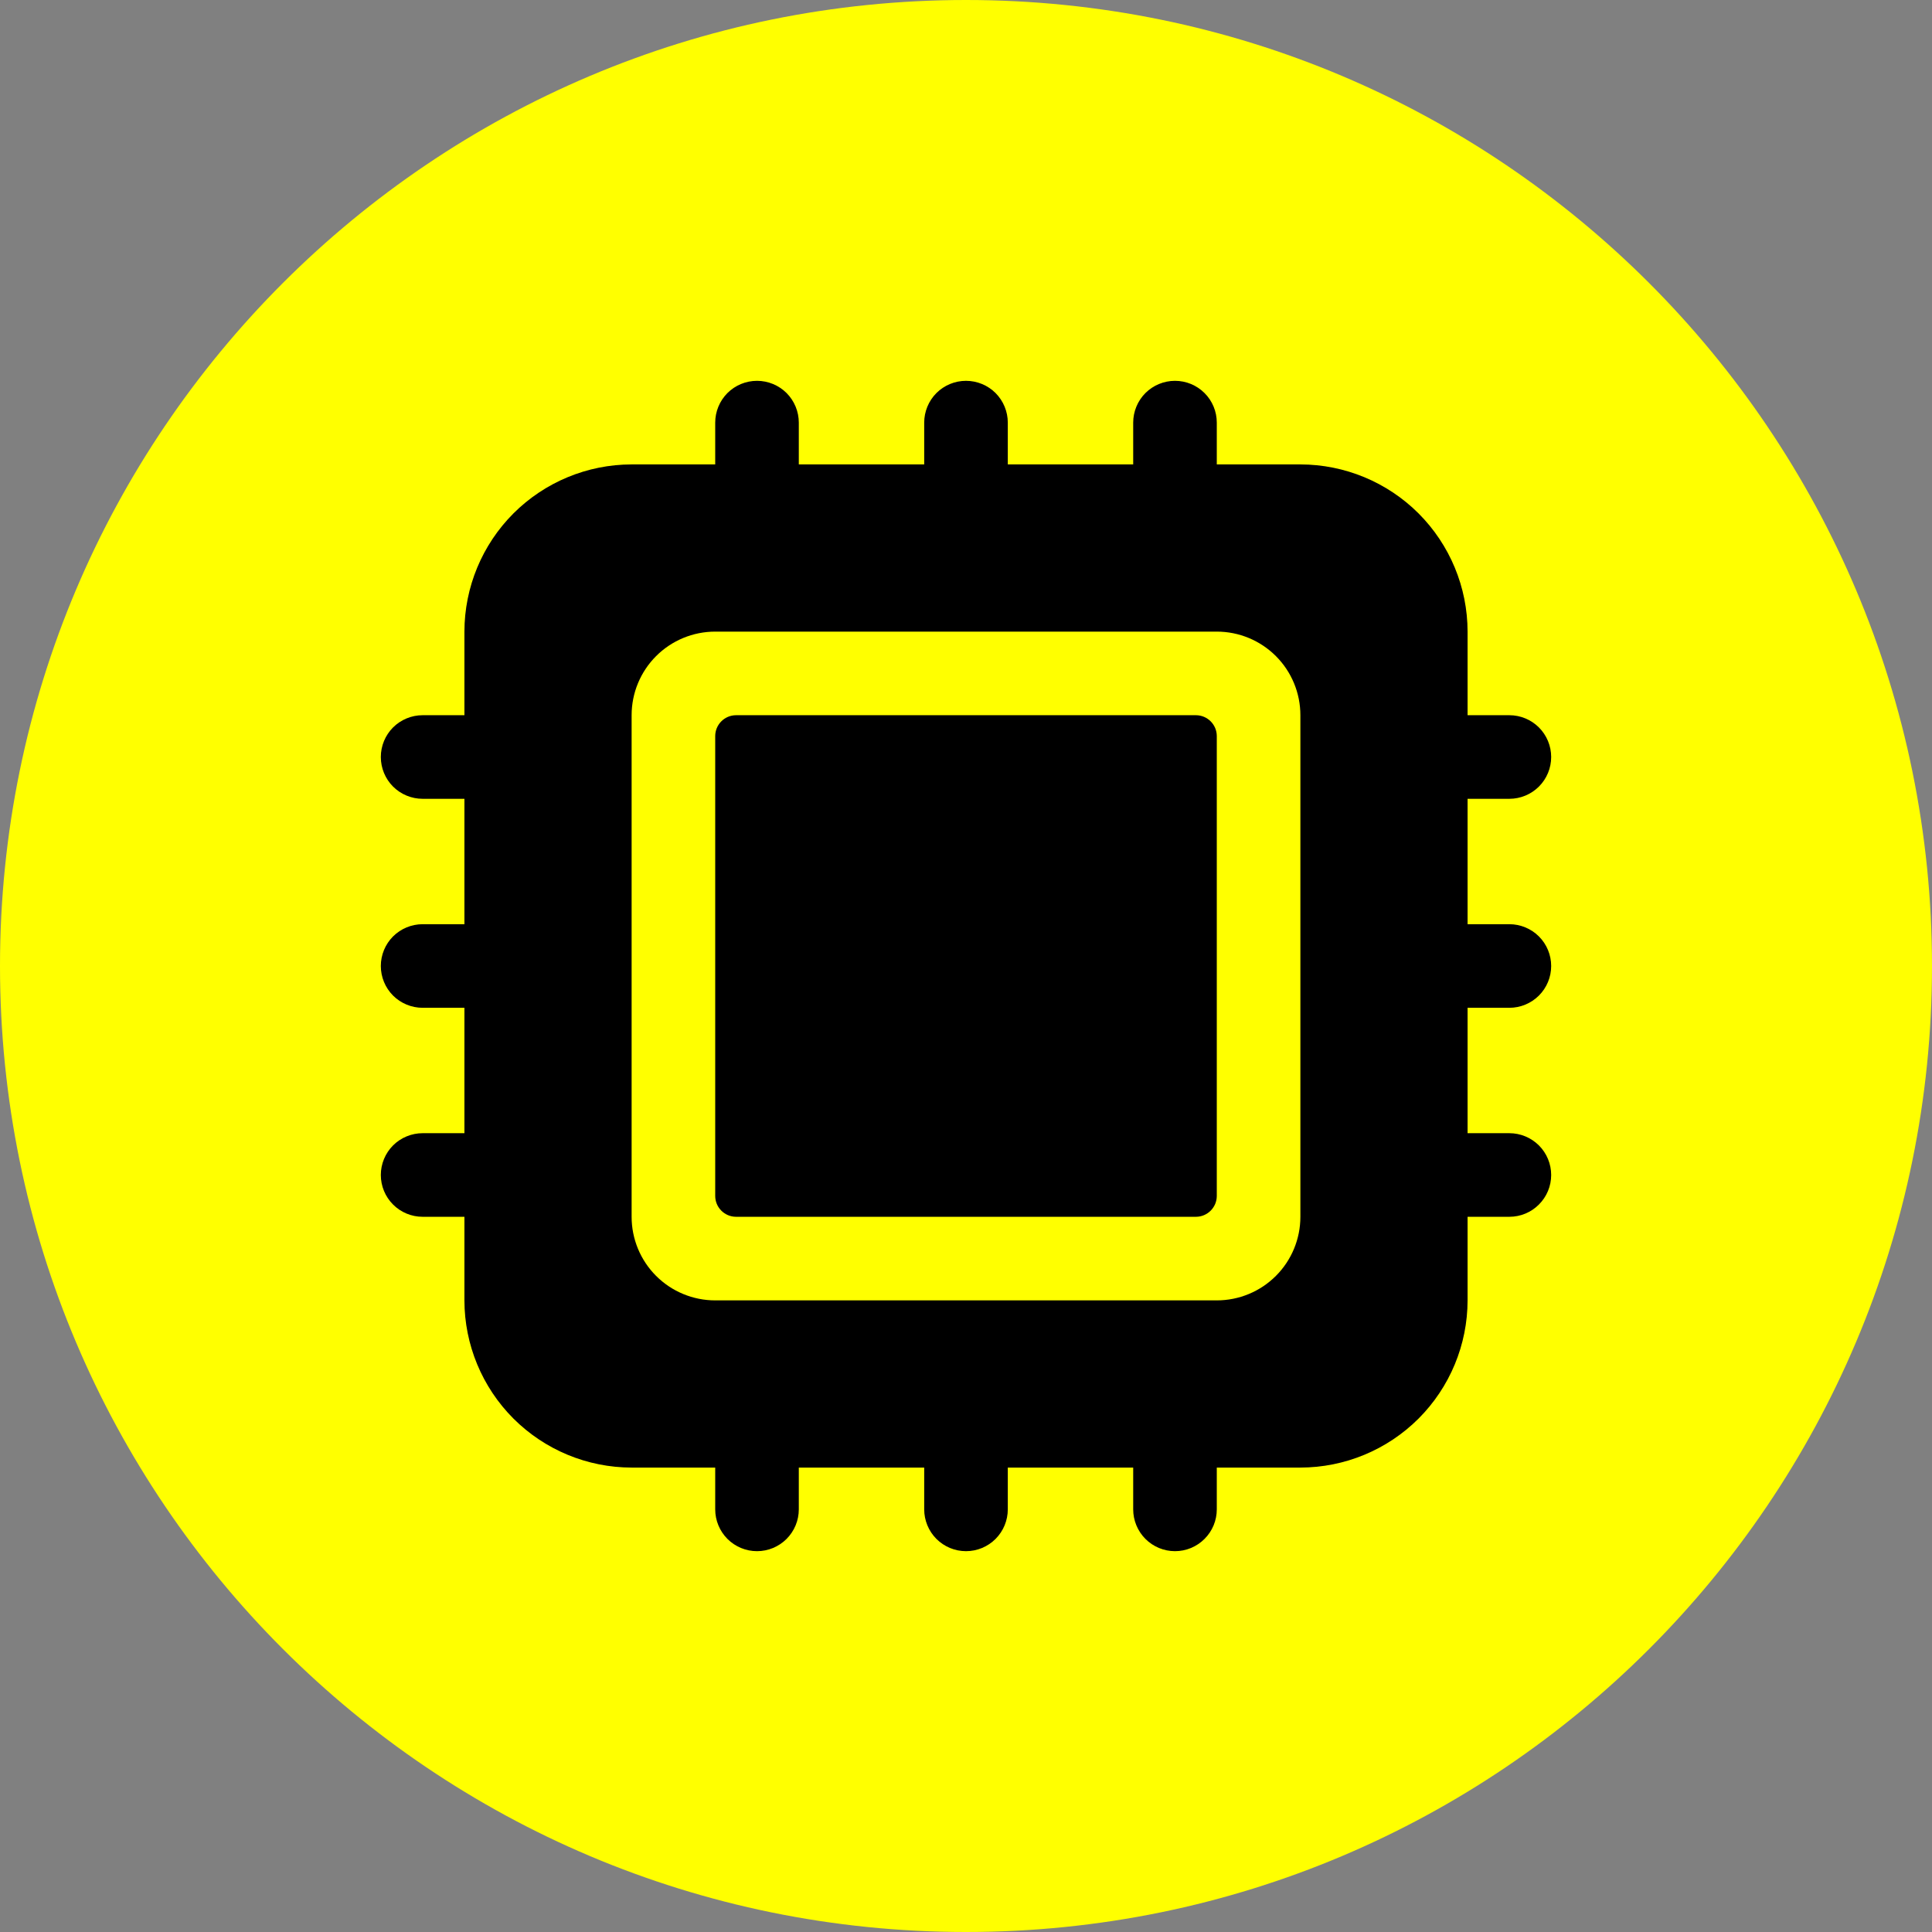
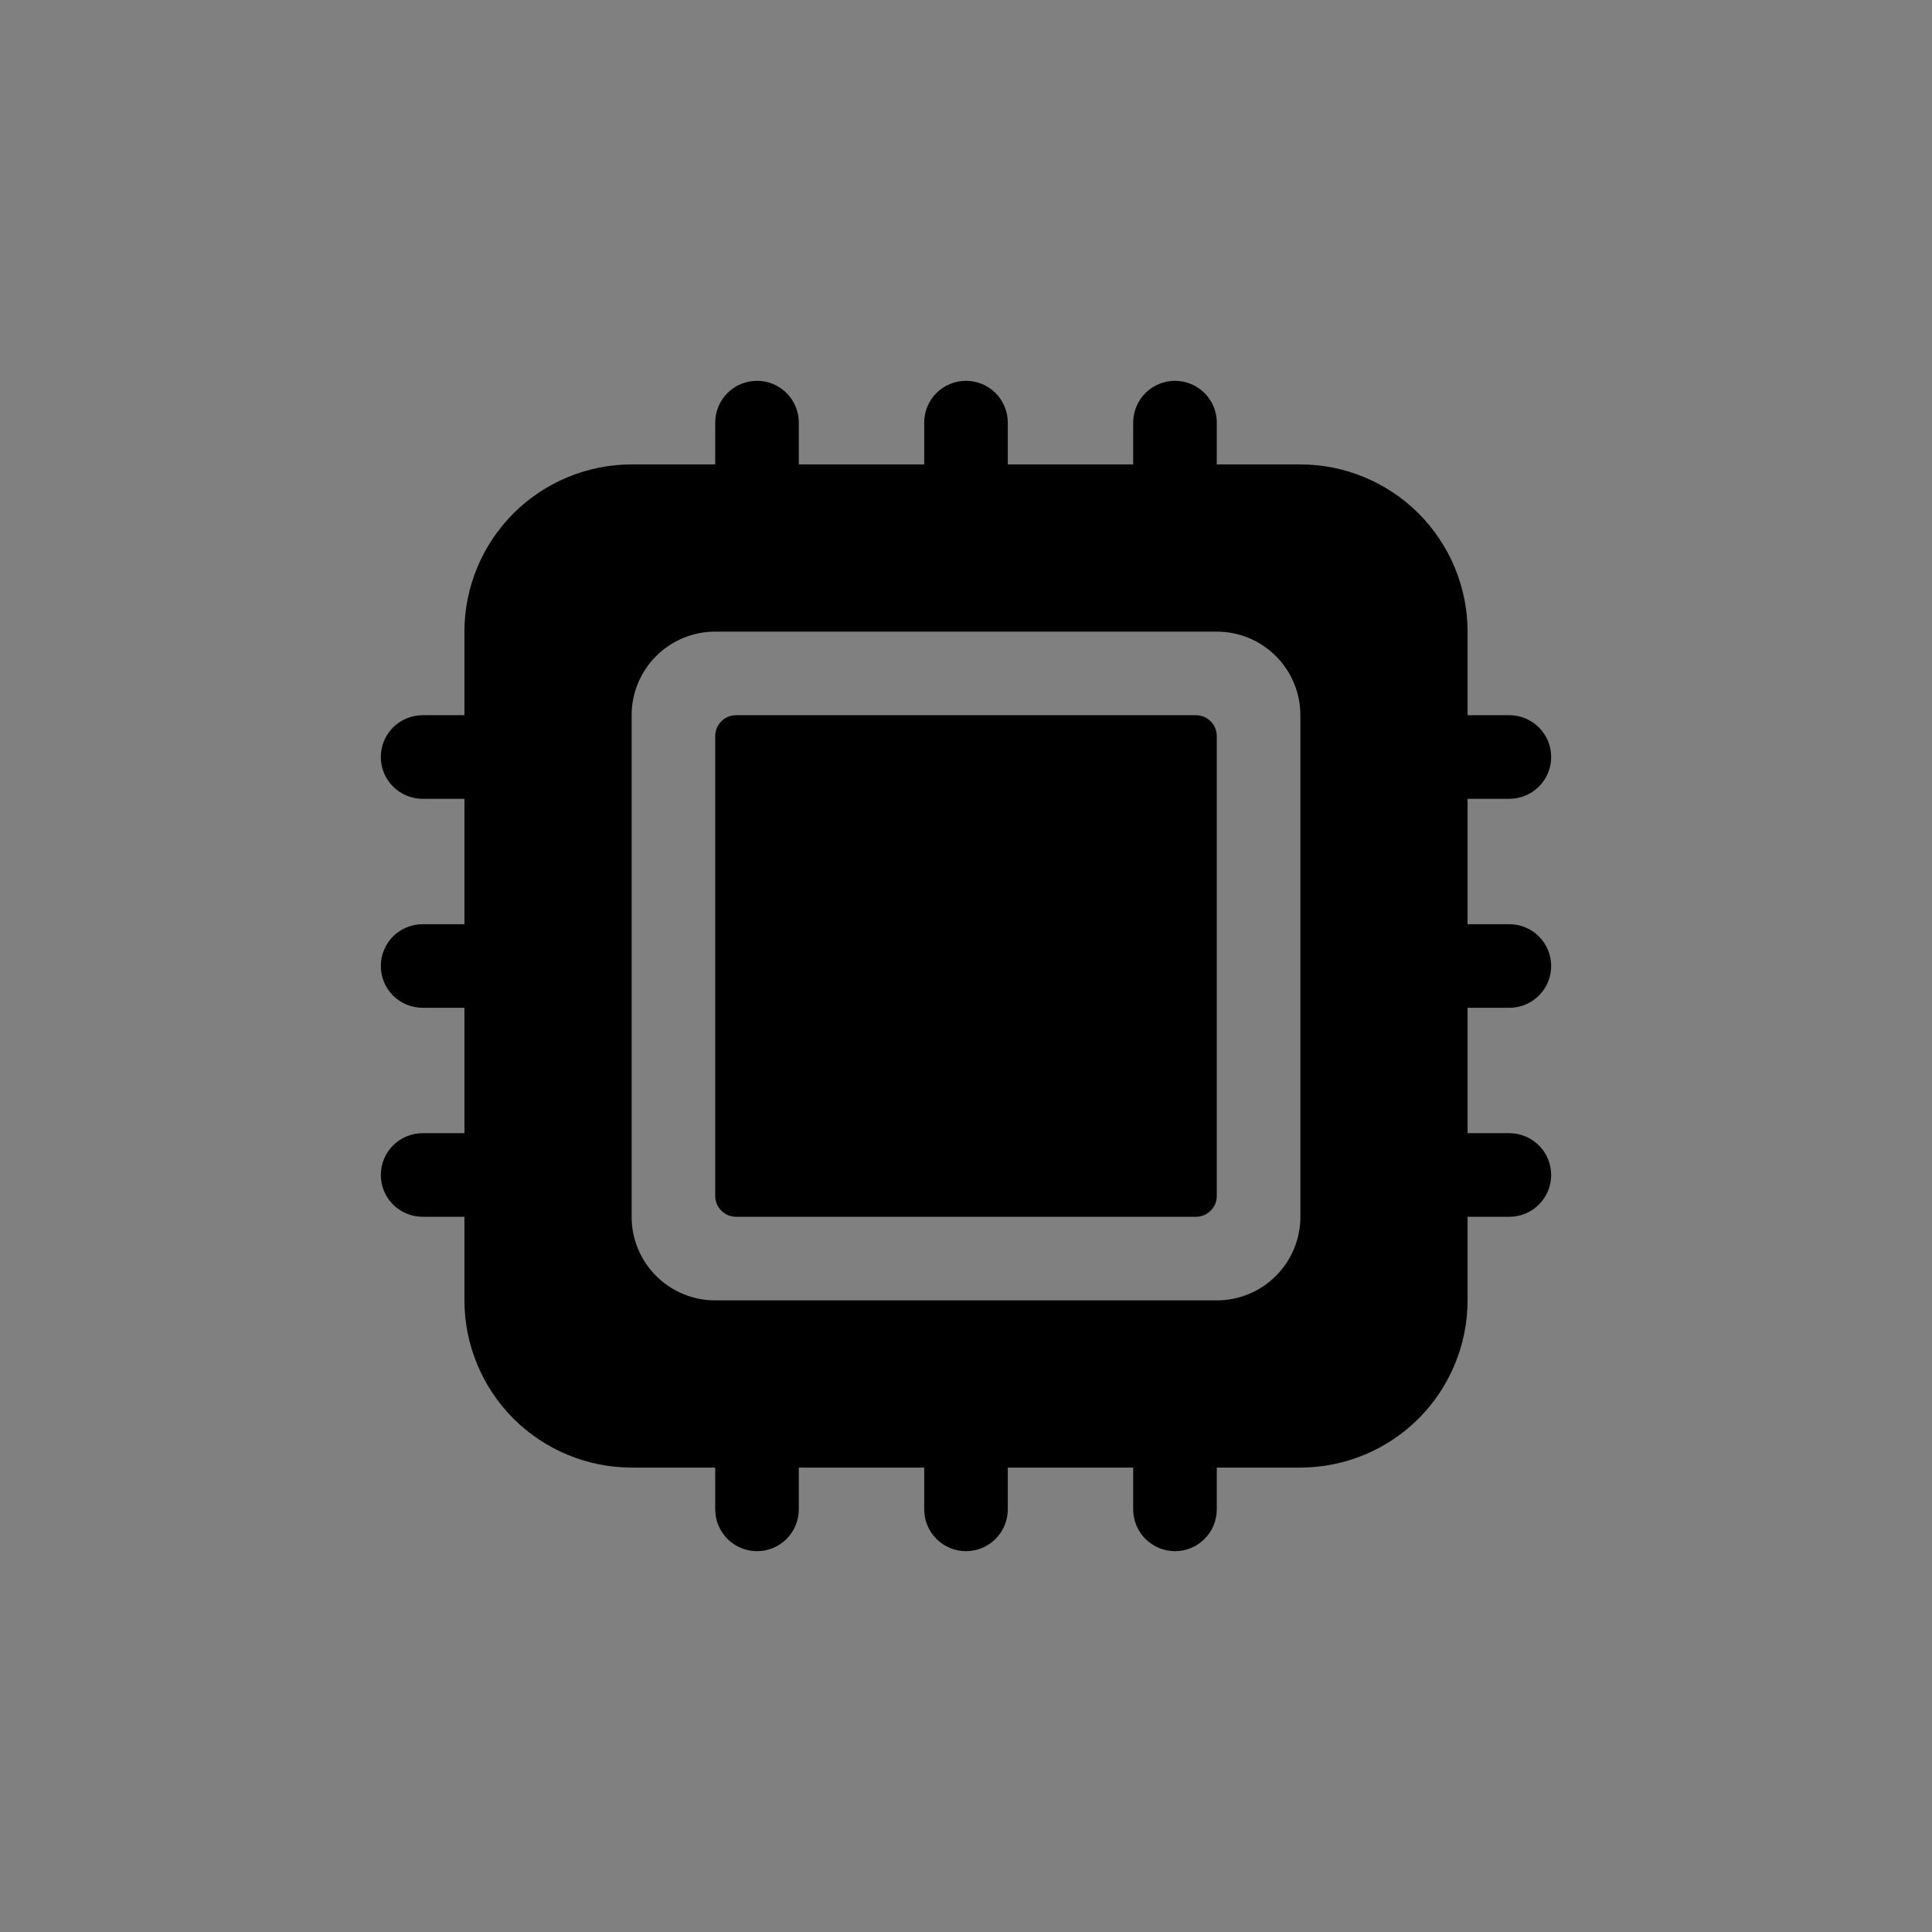
<svg xmlns="http://www.w3.org/2000/svg" width="52" height="52" viewBox="0 0 52 52" fill="none">
  <rect x="0" y="0" width="52" height="52" fill="#808080" stroke="none" />
-   <path d="M0 26C0 11.641 11.641 0 26 0C40.359 0 52 11.641 52 26C52 40.359 40.359 52 26 52C11.641 52 0 40.359 0 26Z" fill="#FFFF00" />
  <path d="M32.188 19.25H19.812C19.502 19.25 19.25 19.502 19.25 19.812V32.188C19.25 32.498 19.502 32.75 19.812 32.75H32.188C32.498 32.75 32.75 32.498 32.75 32.188V19.812C32.75 19.502 32.498 19.25 32.188 19.25Z" fill="black" />
  <path d="M40.625 21.5C40.923 21.5 41.209 21.381 41.42 21.171C41.632 20.959 41.75 20.673 41.75 20.375C41.75 20.077 41.632 19.791 41.42 19.579C41.209 19.369 40.923 19.25 40.625 19.25H39.5V17C39.499 15.807 39.024 14.663 38.181 13.819C37.337 12.976 36.193 12.501 35 12.5H32.75V11.375C32.75 11.077 32.632 10.79 32.42 10.579C32.209 10.368 31.923 10.25 31.625 10.25C31.327 10.25 31.041 10.368 30.829 10.579C30.619 10.79 30.5 11.077 30.5 11.375V12.5H27.125V11.375C27.125 11.077 27.006 10.79 26.796 10.579C26.584 10.368 26.298 10.25 26 10.25C25.702 10.25 25.416 10.368 25.204 10.579C24.994 10.79 24.875 11.077 24.875 11.375V12.5H21.5V11.375C21.5 11.077 21.381 10.79 21.171 10.579C20.959 10.368 20.673 10.25 20.375 10.25C20.077 10.25 19.791 10.368 19.579 10.579C19.369 10.79 19.25 11.077 19.25 11.375V12.5H17C15.807 12.501 14.663 12.976 13.819 13.819C12.976 14.663 12.501 15.807 12.5 17V19.25H11.375C11.077 19.25 10.79 19.369 10.579 19.579C10.368 19.791 10.25 20.077 10.25 20.375C10.25 20.673 10.368 20.959 10.579 21.171C10.79 21.381 11.077 21.5 11.375 21.5H12.5V24.875H11.375C11.077 24.875 10.79 24.994 10.579 25.204C10.368 25.416 10.25 25.702 10.25 26C10.25 26.298 10.368 26.584 10.579 26.796C10.79 27.006 11.077 27.125 11.375 27.125H12.5V30.5H11.375C11.077 30.5 10.79 30.619 10.579 30.829C10.368 31.041 10.25 31.327 10.25 31.625C10.25 31.923 10.368 32.209 10.579 32.42C10.79 32.632 11.077 32.75 11.375 32.75H12.5V35C12.501 36.193 12.976 37.337 13.819 38.181C14.663 39.024 15.807 39.499 17 39.5H19.25V40.625C19.25 40.923 19.369 41.209 19.579 41.42C19.791 41.632 20.077 41.75 20.375 41.75C20.673 41.75 20.959 41.632 21.171 41.42C21.381 41.209 21.5 40.923 21.5 40.625V39.5H24.875V40.625C24.875 40.923 24.994 41.209 25.204 41.42C25.416 41.632 25.702 41.75 26 41.75C26.298 41.75 26.584 41.632 26.796 41.42C27.006 41.209 27.125 40.923 27.125 40.625V39.5H30.5V40.625C30.5 40.923 30.619 41.209 30.829 41.42C31.041 41.632 31.327 41.75 31.625 41.75C31.923 41.75 32.209 41.632 32.42 41.42C32.632 41.209 32.75 40.923 32.75 40.625V39.5H35C36.193 39.499 37.337 39.024 38.181 38.181C39.024 37.337 39.499 36.193 39.5 35V32.75H40.625C40.923 32.75 41.209 32.632 41.42 32.42C41.632 32.209 41.75 31.923 41.75 31.625C41.75 31.327 41.632 31.041 41.42 30.829C41.209 30.619 40.923 30.5 40.625 30.5H39.5V27.125H40.625C40.923 27.125 41.209 27.006 41.42 26.796C41.632 26.584 41.75 26.298 41.75 26C41.75 25.702 41.632 25.416 41.42 25.204C41.209 24.994 40.923 24.875 40.625 24.875H39.5V21.5H40.625ZM35 32.75C35 33.347 34.763 33.919 34.341 34.341C33.919 34.763 33.347 35 32.75 35H19.25C18.653 35 18.081 34.763 17.659 34.341C17.237 33.919 17 33.347 17 32.75V19.25C17 18.653 17.237 18.081 17.659 17.659C18.081 17.237 18.653 17 19.25 17H32.75C33.347 17 33.919 17.237 34.341 17.659C34.763 18.081 35 18.653 35 19.25V32.75Z" fill="black" />
</svg>